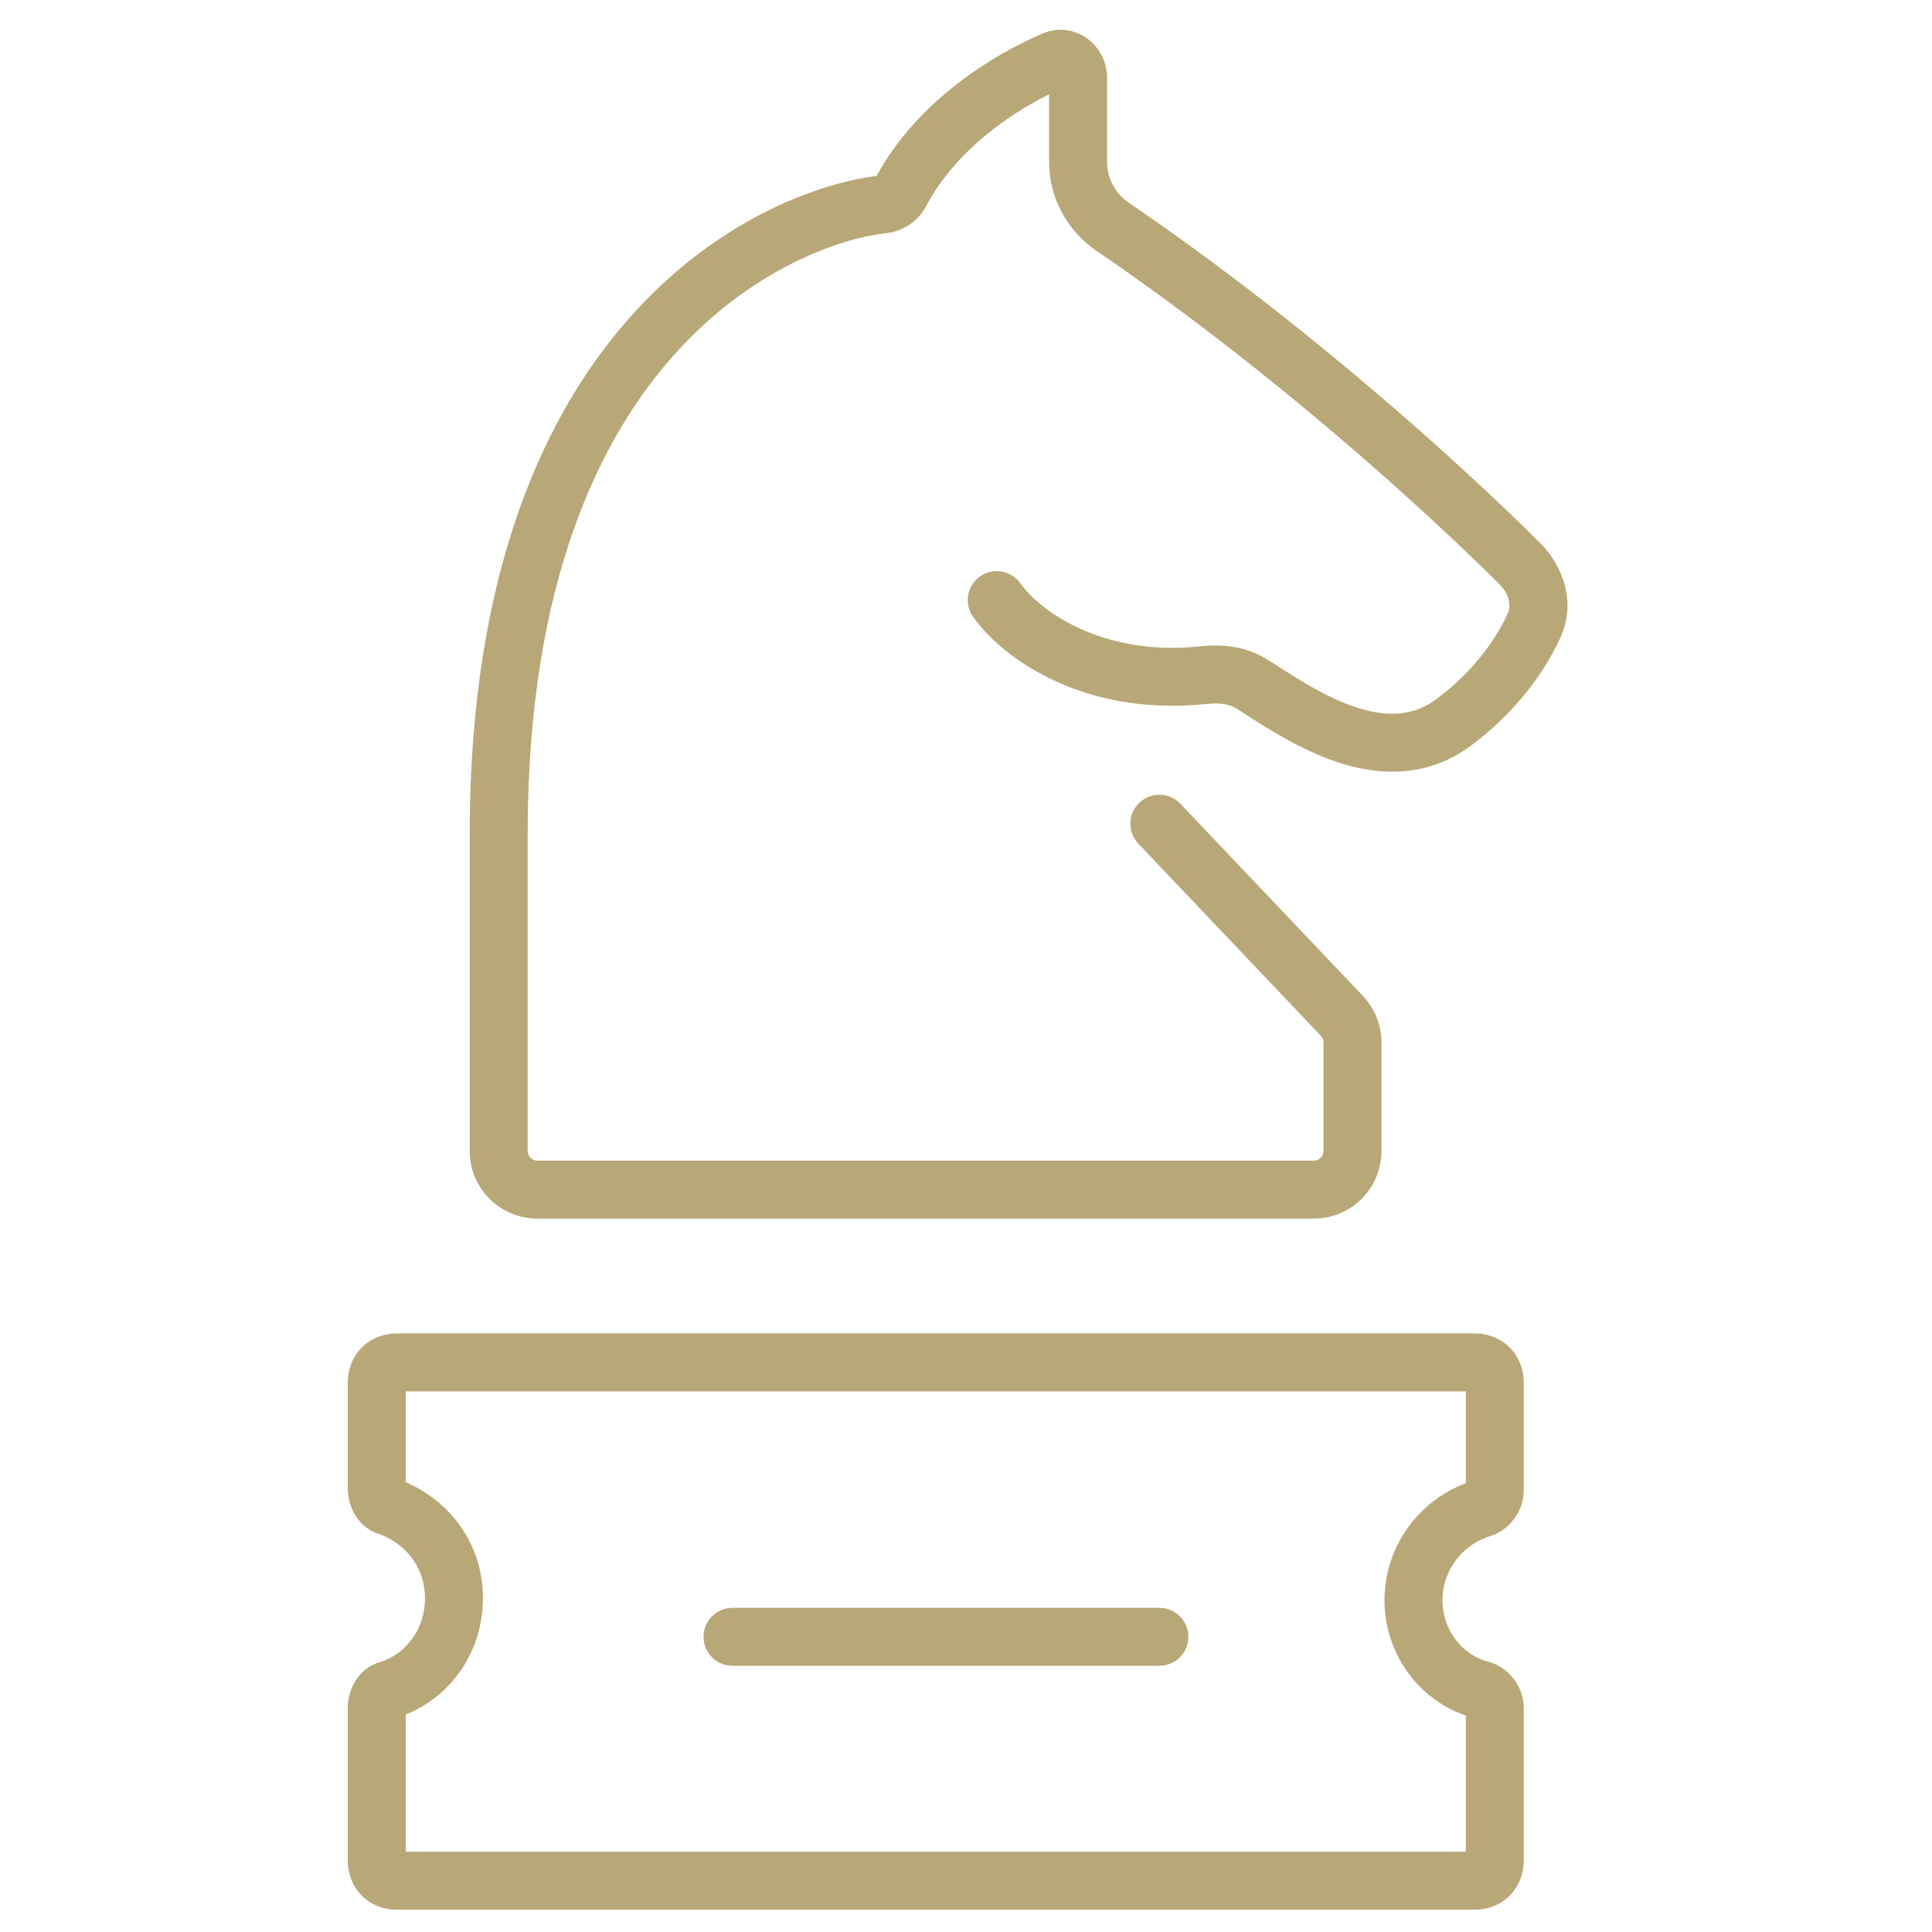
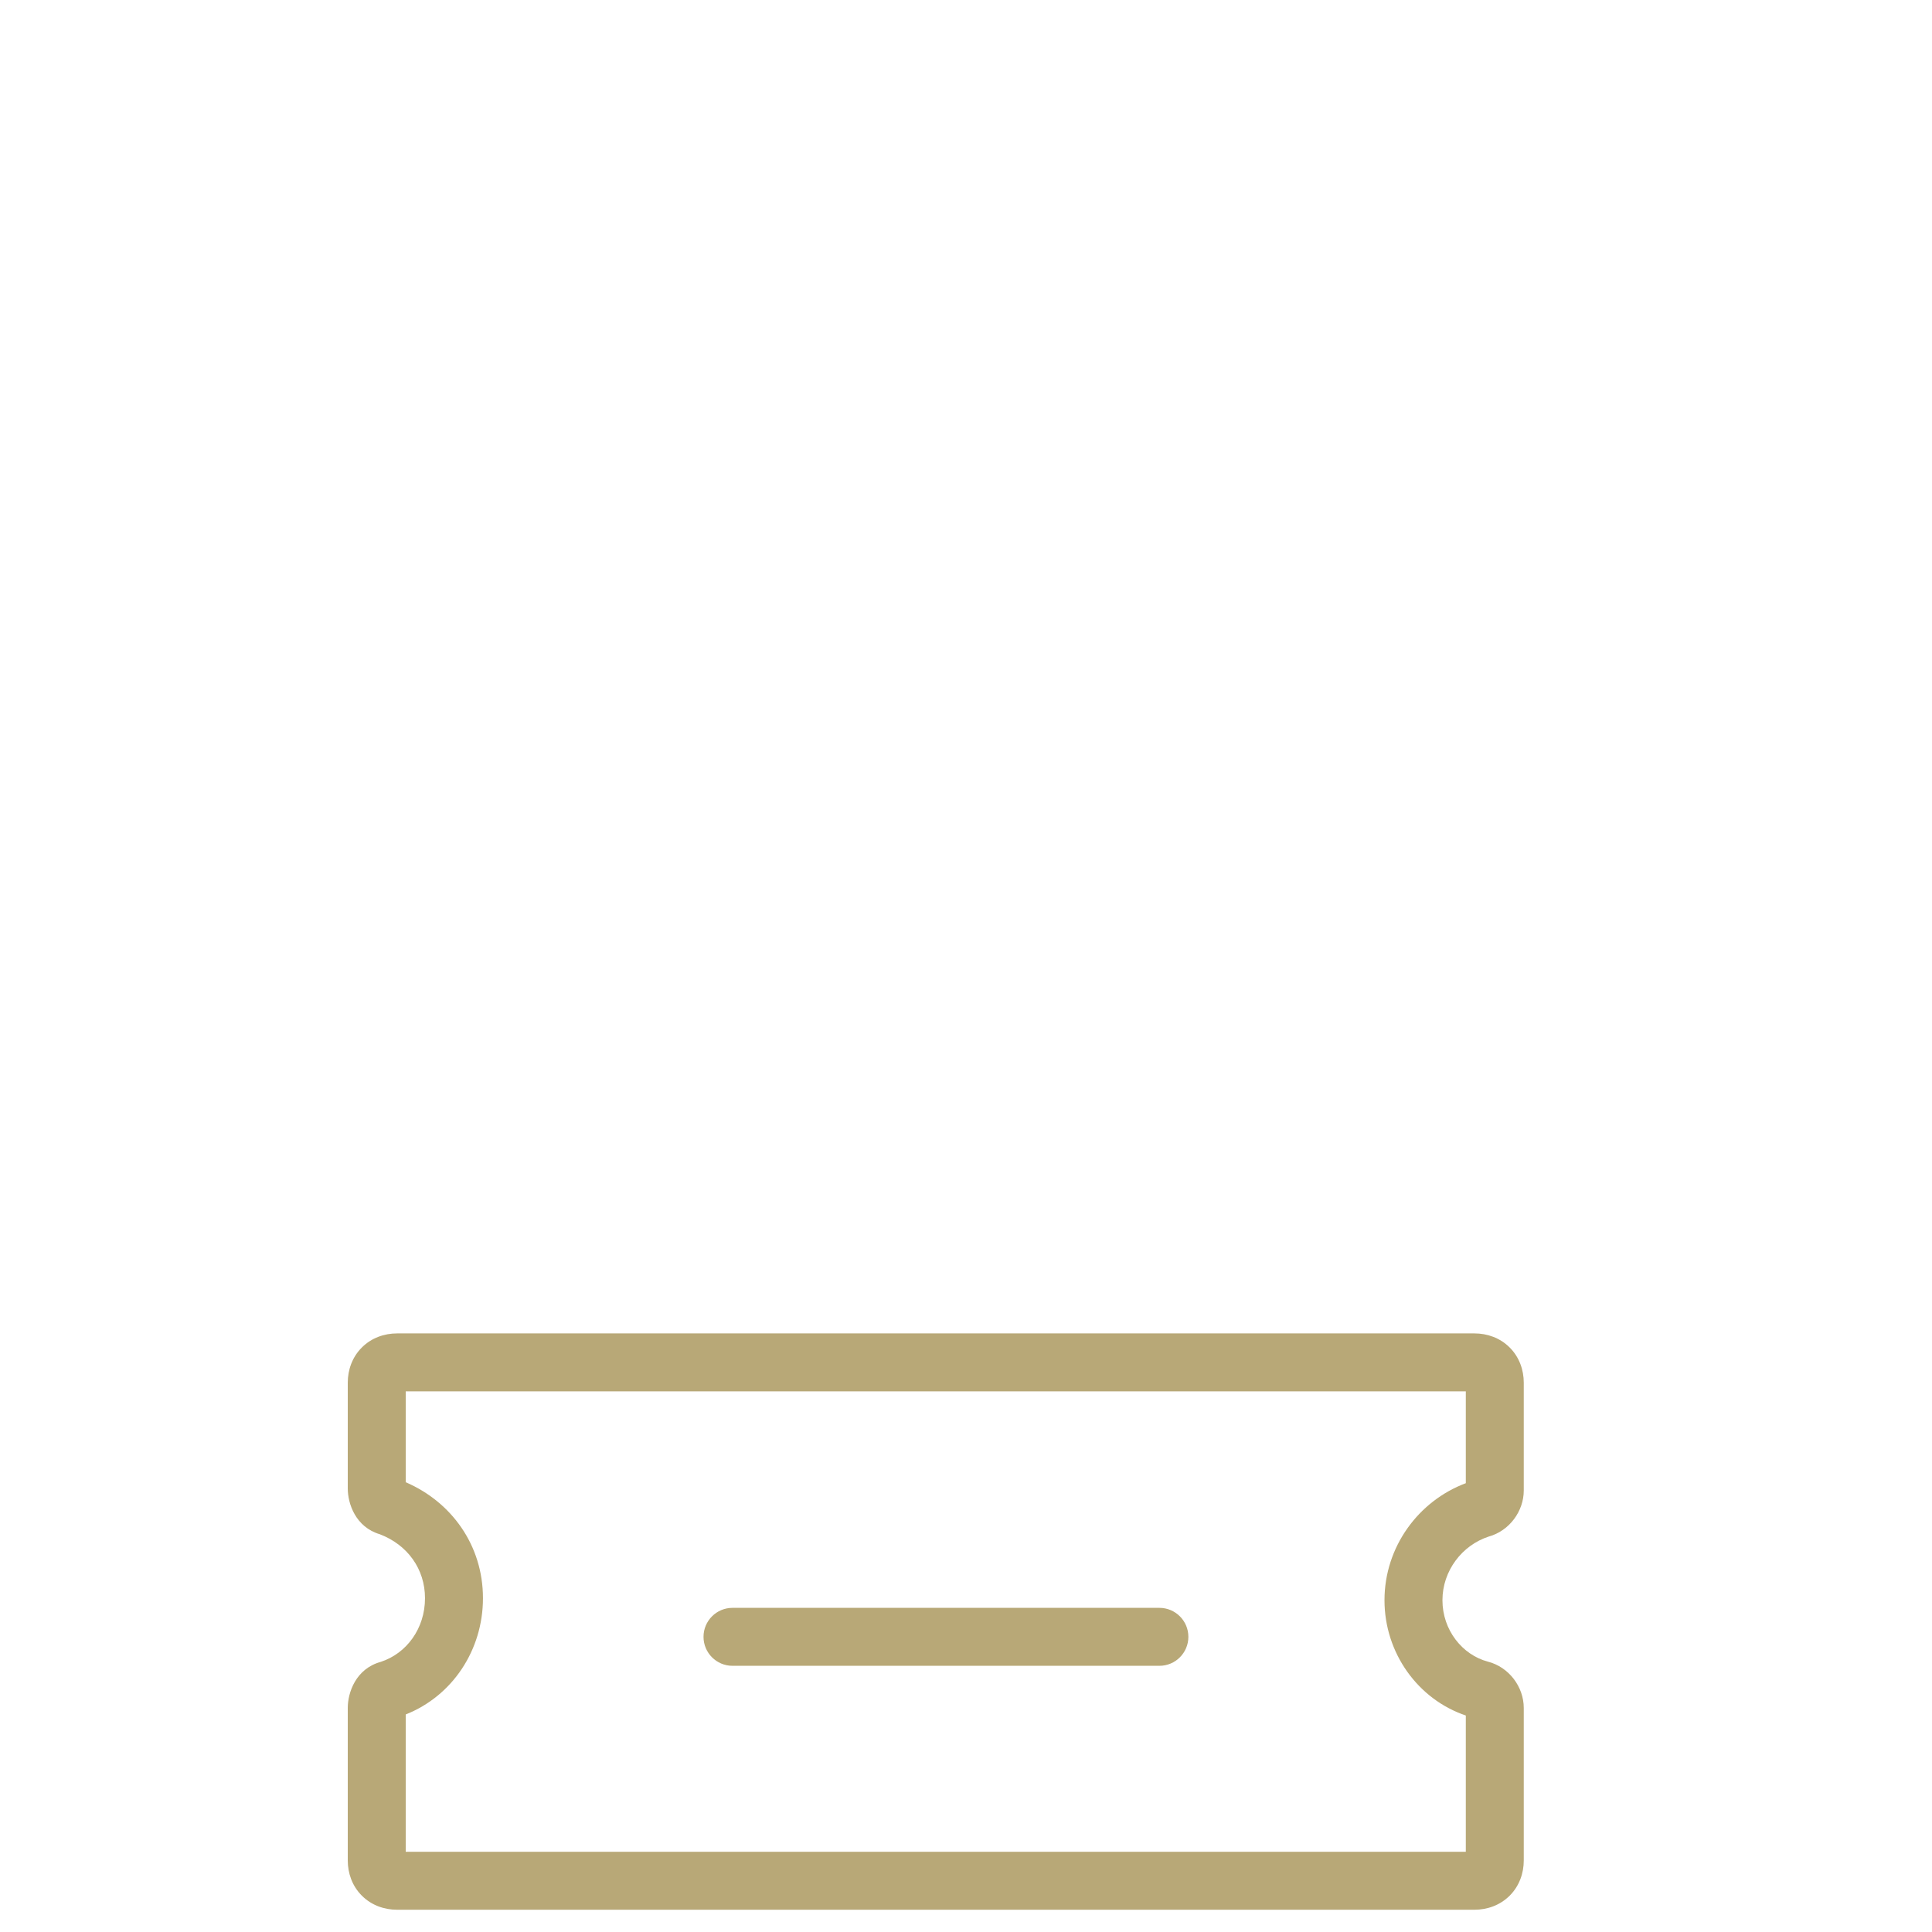
<svg xmlns="http://www.w3.org/2000/svg" width="100" height="100" viewBox="0 0 100 100" fill="none">
-   <path fill-rule="evenodd" clip-rule="evenodd" d="M53.941 1.746C55.653 1.013 57.3 2.371 57.3 4.005V8.381C57.3 9.219 57.725 10.015 58.444 10.505C67.571 16.721 75.643 24.047 79.704 28.091C80.88 29.262 81.612 31.156 80.769 32.998C80.01 34.657 78.588 36.756 76.165 38.574C73.84 40.317 71.291 40.144 69.18 39.435C67.298 38.803 65.562 37.681 64.36 36.904C64.247 36.831 64.138 36.761 64.035 36.694C63.677 36.465 63.17 36.362 62.519 36.432C56 37.133 51.804 33.981 50.362 31.921C49.887 31.242 50.052 30.307 50.731 29.832C51.409 29.357 52.344 29.522 52.82 30.201C53.666 31.41 56.819 34.028 62.198 33.449C63.283 33.332 64.543 33.456 65.655 34.169C65.755 34.233 65.856 34.298 65.958 34.364C67.203 35.166 68.63 36.086 70.135 36.591C71.712 37.12 73.116 37.11 74.365 36.174C76.347 34.687 77.469 33.001 78.041 31.75C78.217 31.365 78.147 30.774 77.587 30.217C73.616 26.263 65.687 19.068 56.755 12.985C55.242 11.954 54.3 10.243 54.3 8.381V4.884C52.12 5.966 49.398 7.899 47.941 10.664C47.517 11.467 46.725 11.981 45.851 12.072C43.851 12.28 39.229 13.647 35.11 18.125C31.023 22.568 27.312 30.206 27.312 43.161V59.575C27.312 59.85 27.535 60.074 27.812 60.074H68.004C68.28 60.074 68.504 59.85 68.504 59.574V53.955C68.504 53.827 68.455 53.704 68.366 53.611L58.921 43.668C58.35 43.067 58.374 42.118 58.975 41.547C59.576 40.977 60.525 41.001 61.096 41.602L70.541 51.544C71.159 52.195 71.504 53.058 71.504 53.955V59.574C71.504 61.507 69.937 63.074 68.004 63.074H27.812C25.881 63.074 24.312 61.51 24.312 59.575V43.161C24.312 29.602 28.213 21.191 32.902 16.094C37.463 11.136 42.659 9.435 45.372 9.107C47.498 5.205 51.413 2.828 53.941 1.746Z" fill="#B8A877" />
  <path fill-rule="evenodd" clip-rule="evenodd" d="M18.729 69.746C19.232 69.243 19.896 69.017 20.552 69.017H76.317C76.974 69.017 77.638 69.243 78.141 69.746C78.644 70.249 78.87 70.913 78.87 71.57V77.146C78.87 78.217 78.13 79.235 77.055 79.533C75.675 79.983 74.661 81.304 74.661 82.828C74.661 84.374 75.691 85.655 77.009 86.005C78.109 86.286 78.87 87.317 78.87 88.404V96.296C78.87 96.952 78.644 97.616 78.141 98.119C77.638 98.622 76.974 98.848 76.317 98.848H20.552C19.896 98.848 19.232 98.622 18.729 98.119C18.225 97.616 18 96.952 18 96.296V88.404C18 87.609 18.413 86.374 19.71 86.017C21.041 85.582 21.998 84.296 21.998 82.723C21.998 81.206 21.089 79.962 19.666 79.415C18.404 79.043 18 77.828 18 77.041V71.57C18 70.913 18.225 70.249 18.729 69.746ZM21 72.017V76.72C23.359 77.735 24.998 79.973 24.998 82.723C24.998 85.405 23.418 87.783 21 88.74V95.848H75.87V88.794C73.394 87.961 71.661 85.56 71.661 82.828C71.661 80.059 73.427 77.684 75.87 76.77V72.017H21Z" fill="#B8A877" />
  <path fill-rule="evenodd" clip-rule="evenodd" d="M36.414 84.722C36.414 83.893 37.086 83.222 37.914 83.222H60.01C60.838 83.222 61.51 83.893 61.51 84.722C61.51 85.55 60.838 86.222 60.01 86.222H37.914C37.086 86.222 36.414 85.55 36.414 84.722Z" fill="#B8A877" />
</svg>